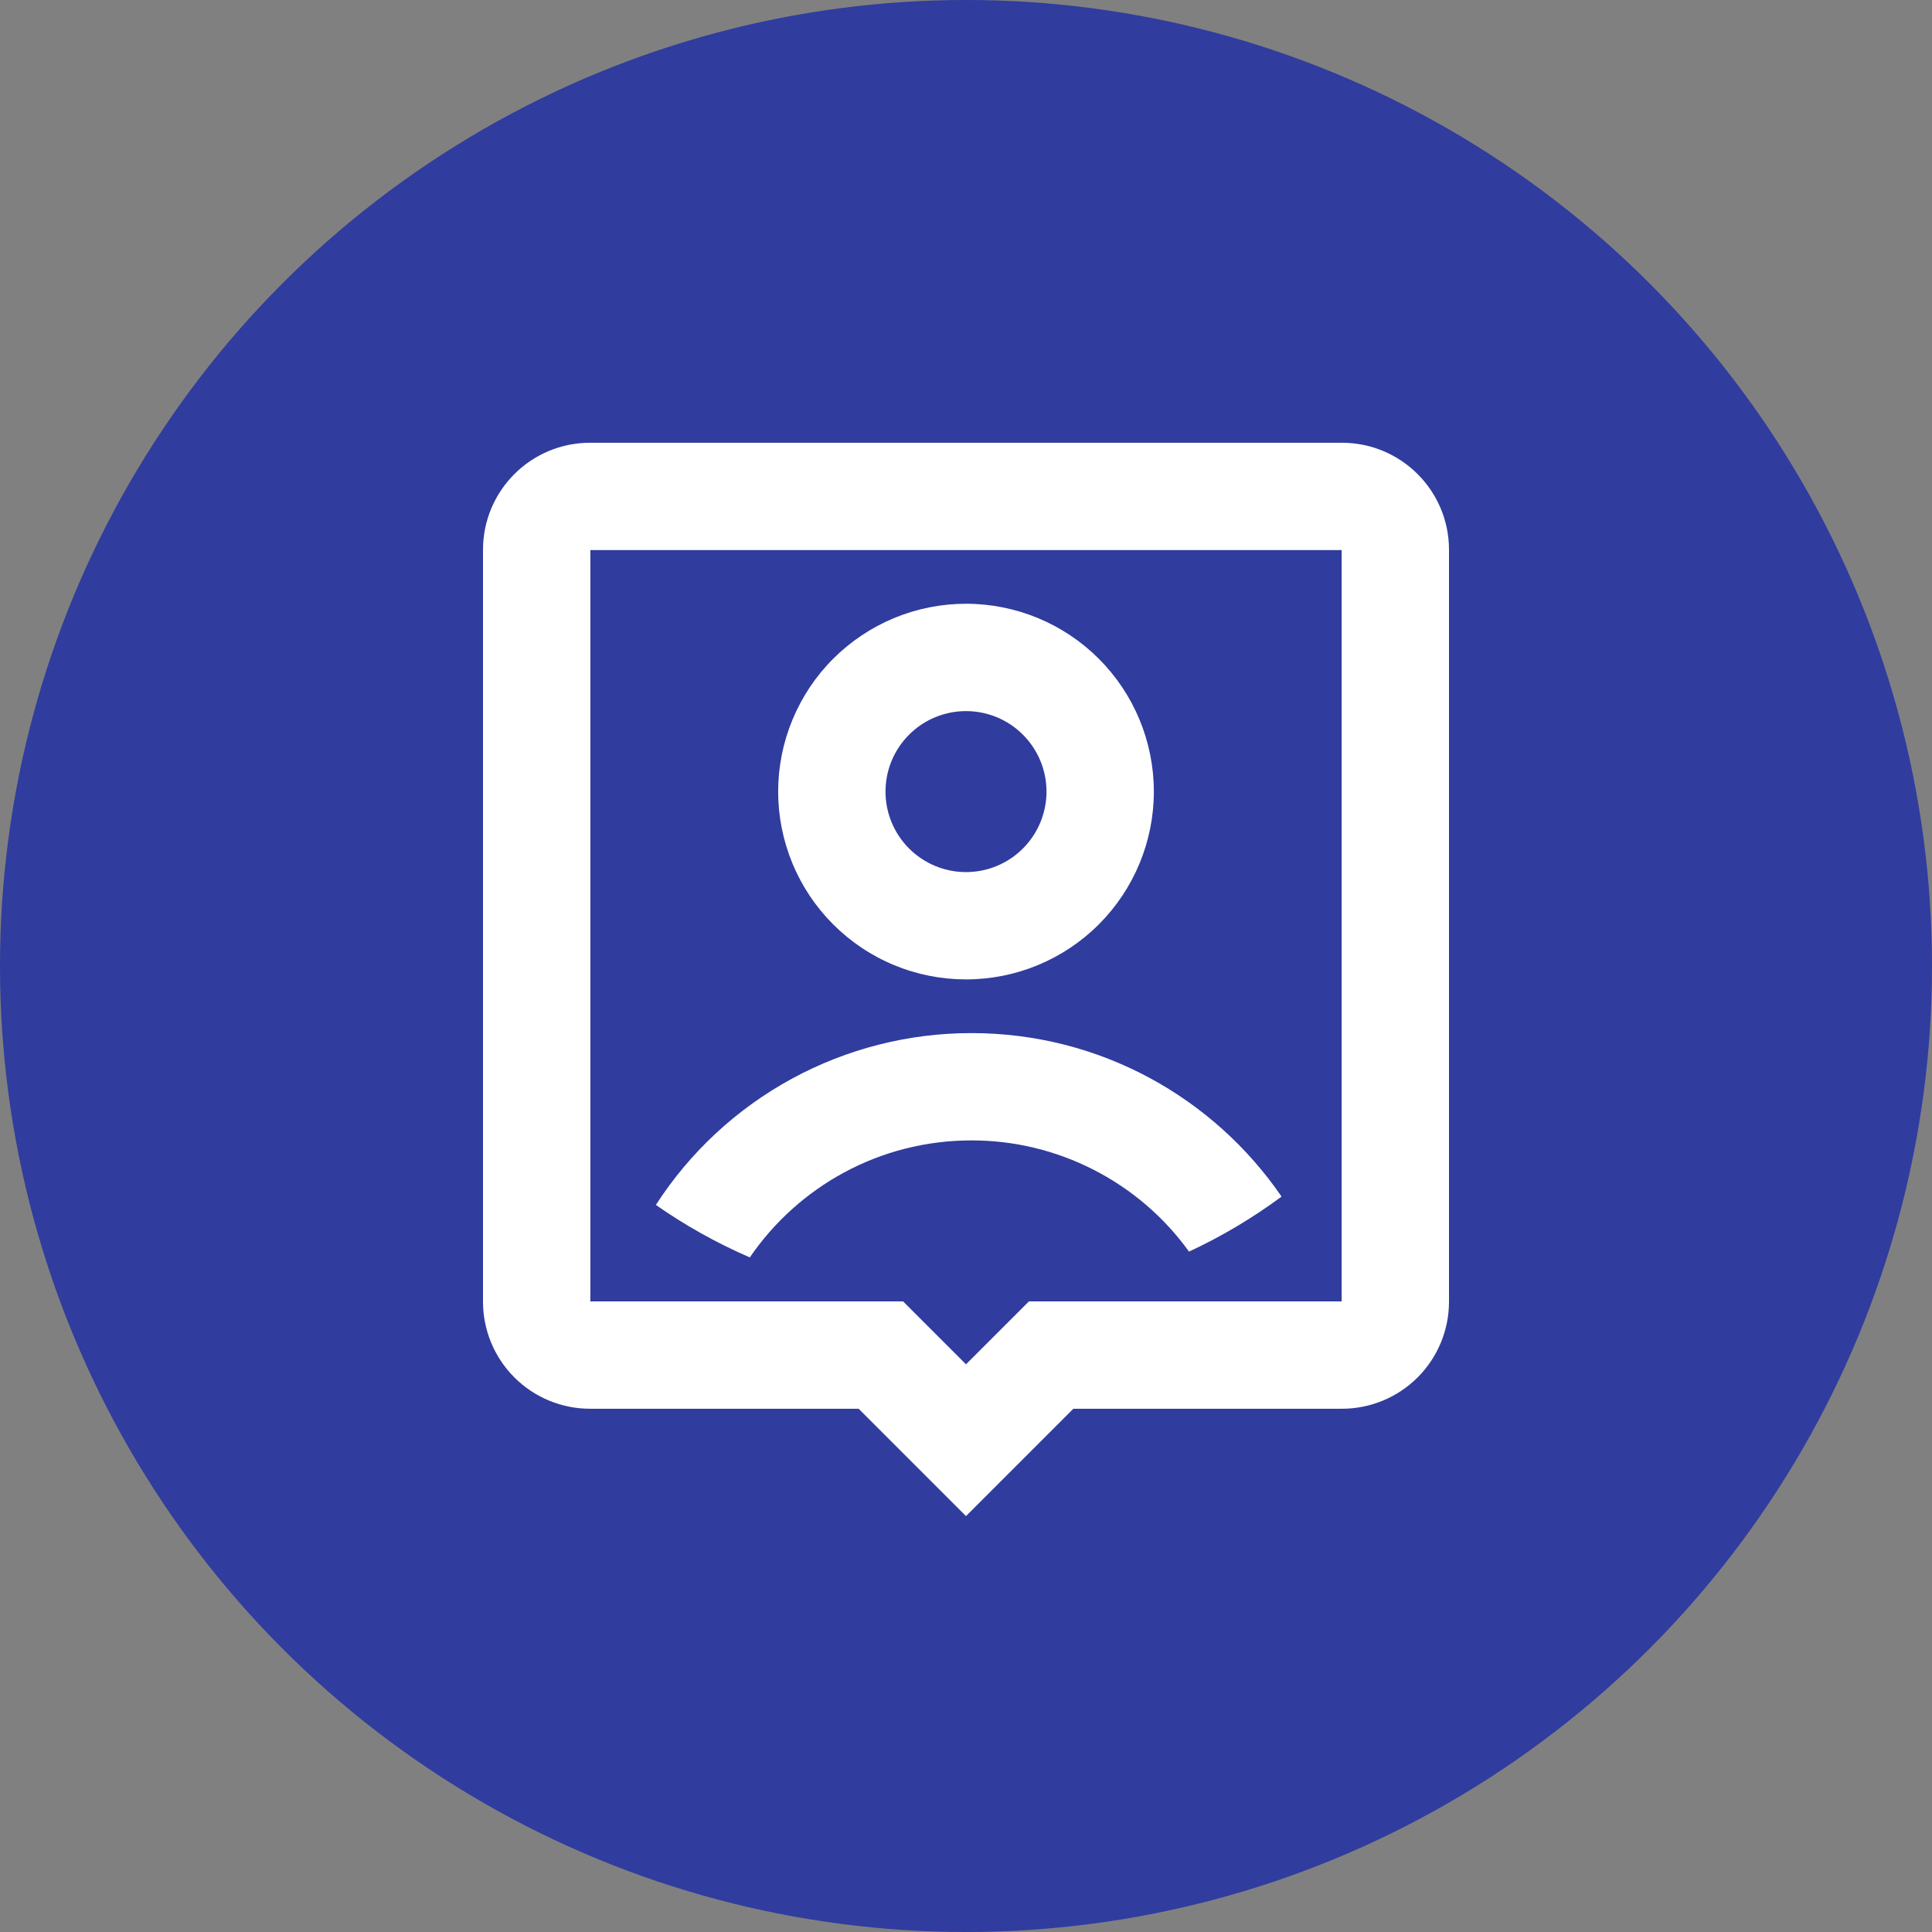
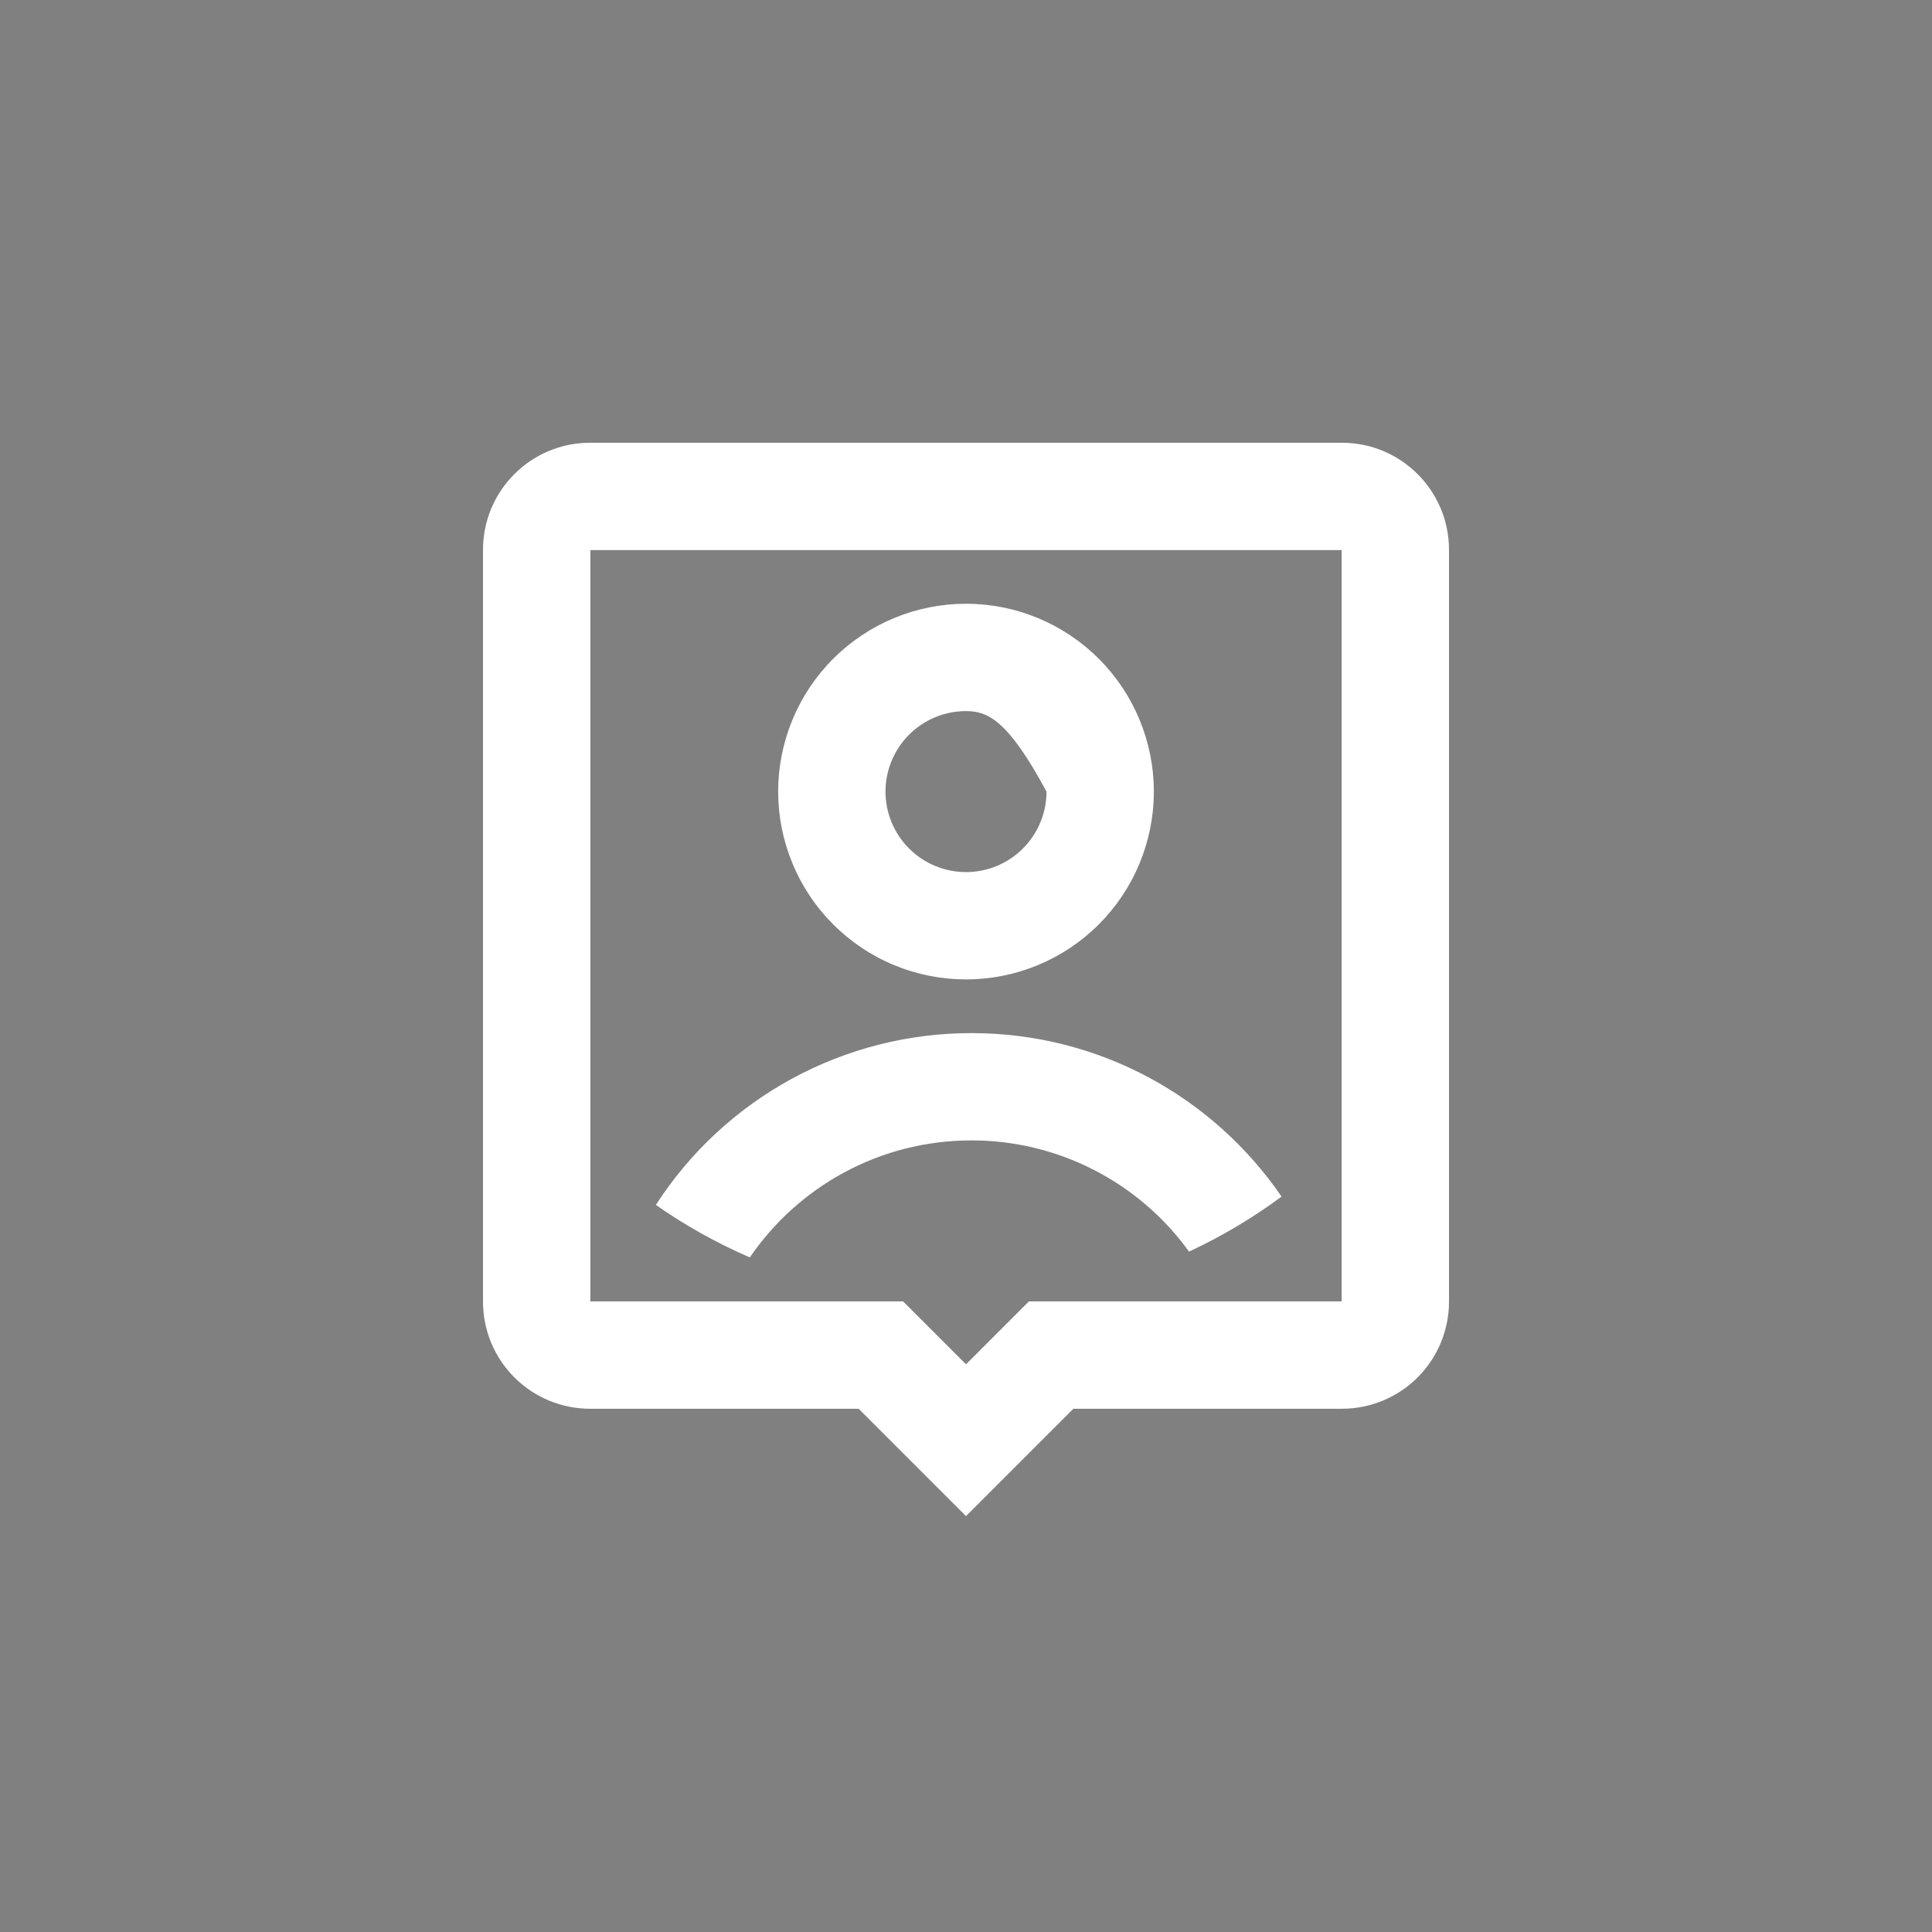
<svg xmlns="http://www.w3.org/2000/svg" width="48" height="48" viewBox="0 0 48 48" fill="none">
  <rect x="0" y="0" width="48" height="48" fill="#808080" stroke="none" />
-   <circle cx="24" cy="24" r="24" fill="#303C9E" />
-   <path d="M26.667 35L24 37.667L21.333 35H14.66C13.954 35 13.278 34.72 12.779 34.221C12.28 33.722 12 33.045 12 32.34V13.66C12 12.191 13.191 11 14.66 11H33.34C34.809 11 36 12.191 36 13.66V32.34C36 33.045 35.72 33.722 35.221 34.221C34.722 34.72 34.045 35 33.34 35H26.667ZM33.333 32.333V13.667H14.667V32.333H22.437L24 33.896L25.563 32.333H33.333ZM18.629 31.24C17.809 30.885 17.027 30.448 16.295 29.936C17.14 28.625 18.301 27.548 19.671 26.802C21.041 26.056 22.576 25.666 24.136 25.667C27.336 25.667 30.159 27.276 31.84 29.729C31.122 30.261 30.351 30.719 29.541 31.096C28.924 30.24 28.112 29.543 27.172 29.063C26.232 28.582 25.192 28.332 24.136 28.333C21.849 28.333 19.829 29.485 18.629 31.24ZM24 24.333C23.387 24.333 22.78 24.213 22.214 23.978C21.648 23.744 21.134 23.4 20.7 22.966C20.267 22.533 19.923 22.019 19.689 21.453C19.454 20.886 19.333 20.279 19.333 19.667C19.333 19.054 19.454 18.447 19.689 17.881C19.923 17.315 20.267 16.8 20.7 16.367C21.134 15.934 21.648 15.59 22.214 15.355C22.78 15.121 23.387 15 24 15C25.238 15 26.425 15.492 27.3 16.367C28.175 17.242 28.667 18.429 28.667 19.667C28.667 20.904 28.175 22.091 27.3 22.966C26.425 23.842 25.238 24.333 24 24.333ZM24 21.667C24.53 21.667 25.039 21.456 25.414 21.081C25.789 20.706 26 20.197 26 19.667C26 19.136 25.789 18.628 25.414 18.253C25.039 17.877 24.53 17.667 24 17.667C23.47 17.667 22.961 17.877 22.586 18.253C22.211 18.628 22 19.136 22 19.667C22 20.197 22.211 20.706 22.586 21.081C22.961 21.456 23.47 21.667 24 21.667Z" fill="white" />
+   <path d="M26.667 35L24 37.667L21.333 35H14.66C13.954 35 13.278 34.72 12.779 34.221C12.28 33.722 12 33.045 12 32.34V13.66C12 12.191 13.191 11 14.66 11H33.34C34.809 11 36 12.191 36 13.66V32.34C36 33.045 35.72 33.722 35.221 34.221C34.722 34.72 34.045 35 33.34 35H26.667ZM33.333 32.333V13.667H14.667V32.333H22.437L24 33.896L25.563 32.333H33.333ZM18.629 31.24C17.809 30.885 17.027 30.448 16.295 29.936C17.14 28.625 18.301 27.548 19.671 26.802C21.041 26.056 22.576 25.666 24.136 25.667C27.336 25.667 30.159 27.276 31.84 29.729C31.122 30.261 30.351 30.719 29.541 31.096C28.924 30.24 28.112 29.543 27.172 29.063C26.232 28.582 25.192 28.332 24.136 28.333C21.849 28.333 19.829 29.485 18.629 31.24ZM24 24.333C23.387 24.333 22.78 24.213 22.214 23.978C21.648 23.744 21.134 23.4 20.7 22.966C20.267 22.533 19.923 22.019 19.689 21.453C19.454 20.886 19.333 20.279 19.333 19.667C19.333 19.054 19.454 18.447 19.689 17.881C19.923 17.315 20.267 16.8 20.7 16.367C21.134 15.934 21.648 15.59 22.214 15.355C22.78 15.121 23.387 15 24 15C25.238 15 26.425 15.492 27.3 16.367C28.175 17.242 28.667 18.429 28.667 19.667C28.667 20.904 28.175 22.091 27.3 22.966C26.425 23.842 25.238 24.333 24 24.333ZM24 21.667C24.53 21.667 25.039 21.456 25.414 21.081C25.789 20.706 26 20.197 26 19.667C25.039 17.877 24.53 17.667 24 17.667C23.47 17.667 22.961 17.877 22.586 18.253C22.211 18.628 22 19.136 22 19.667C22 20.197 22.211 20.706 22.586 21.081C22.961 21.456 23.47 21.667 24 21.667Z" fill="white" />
</svg>